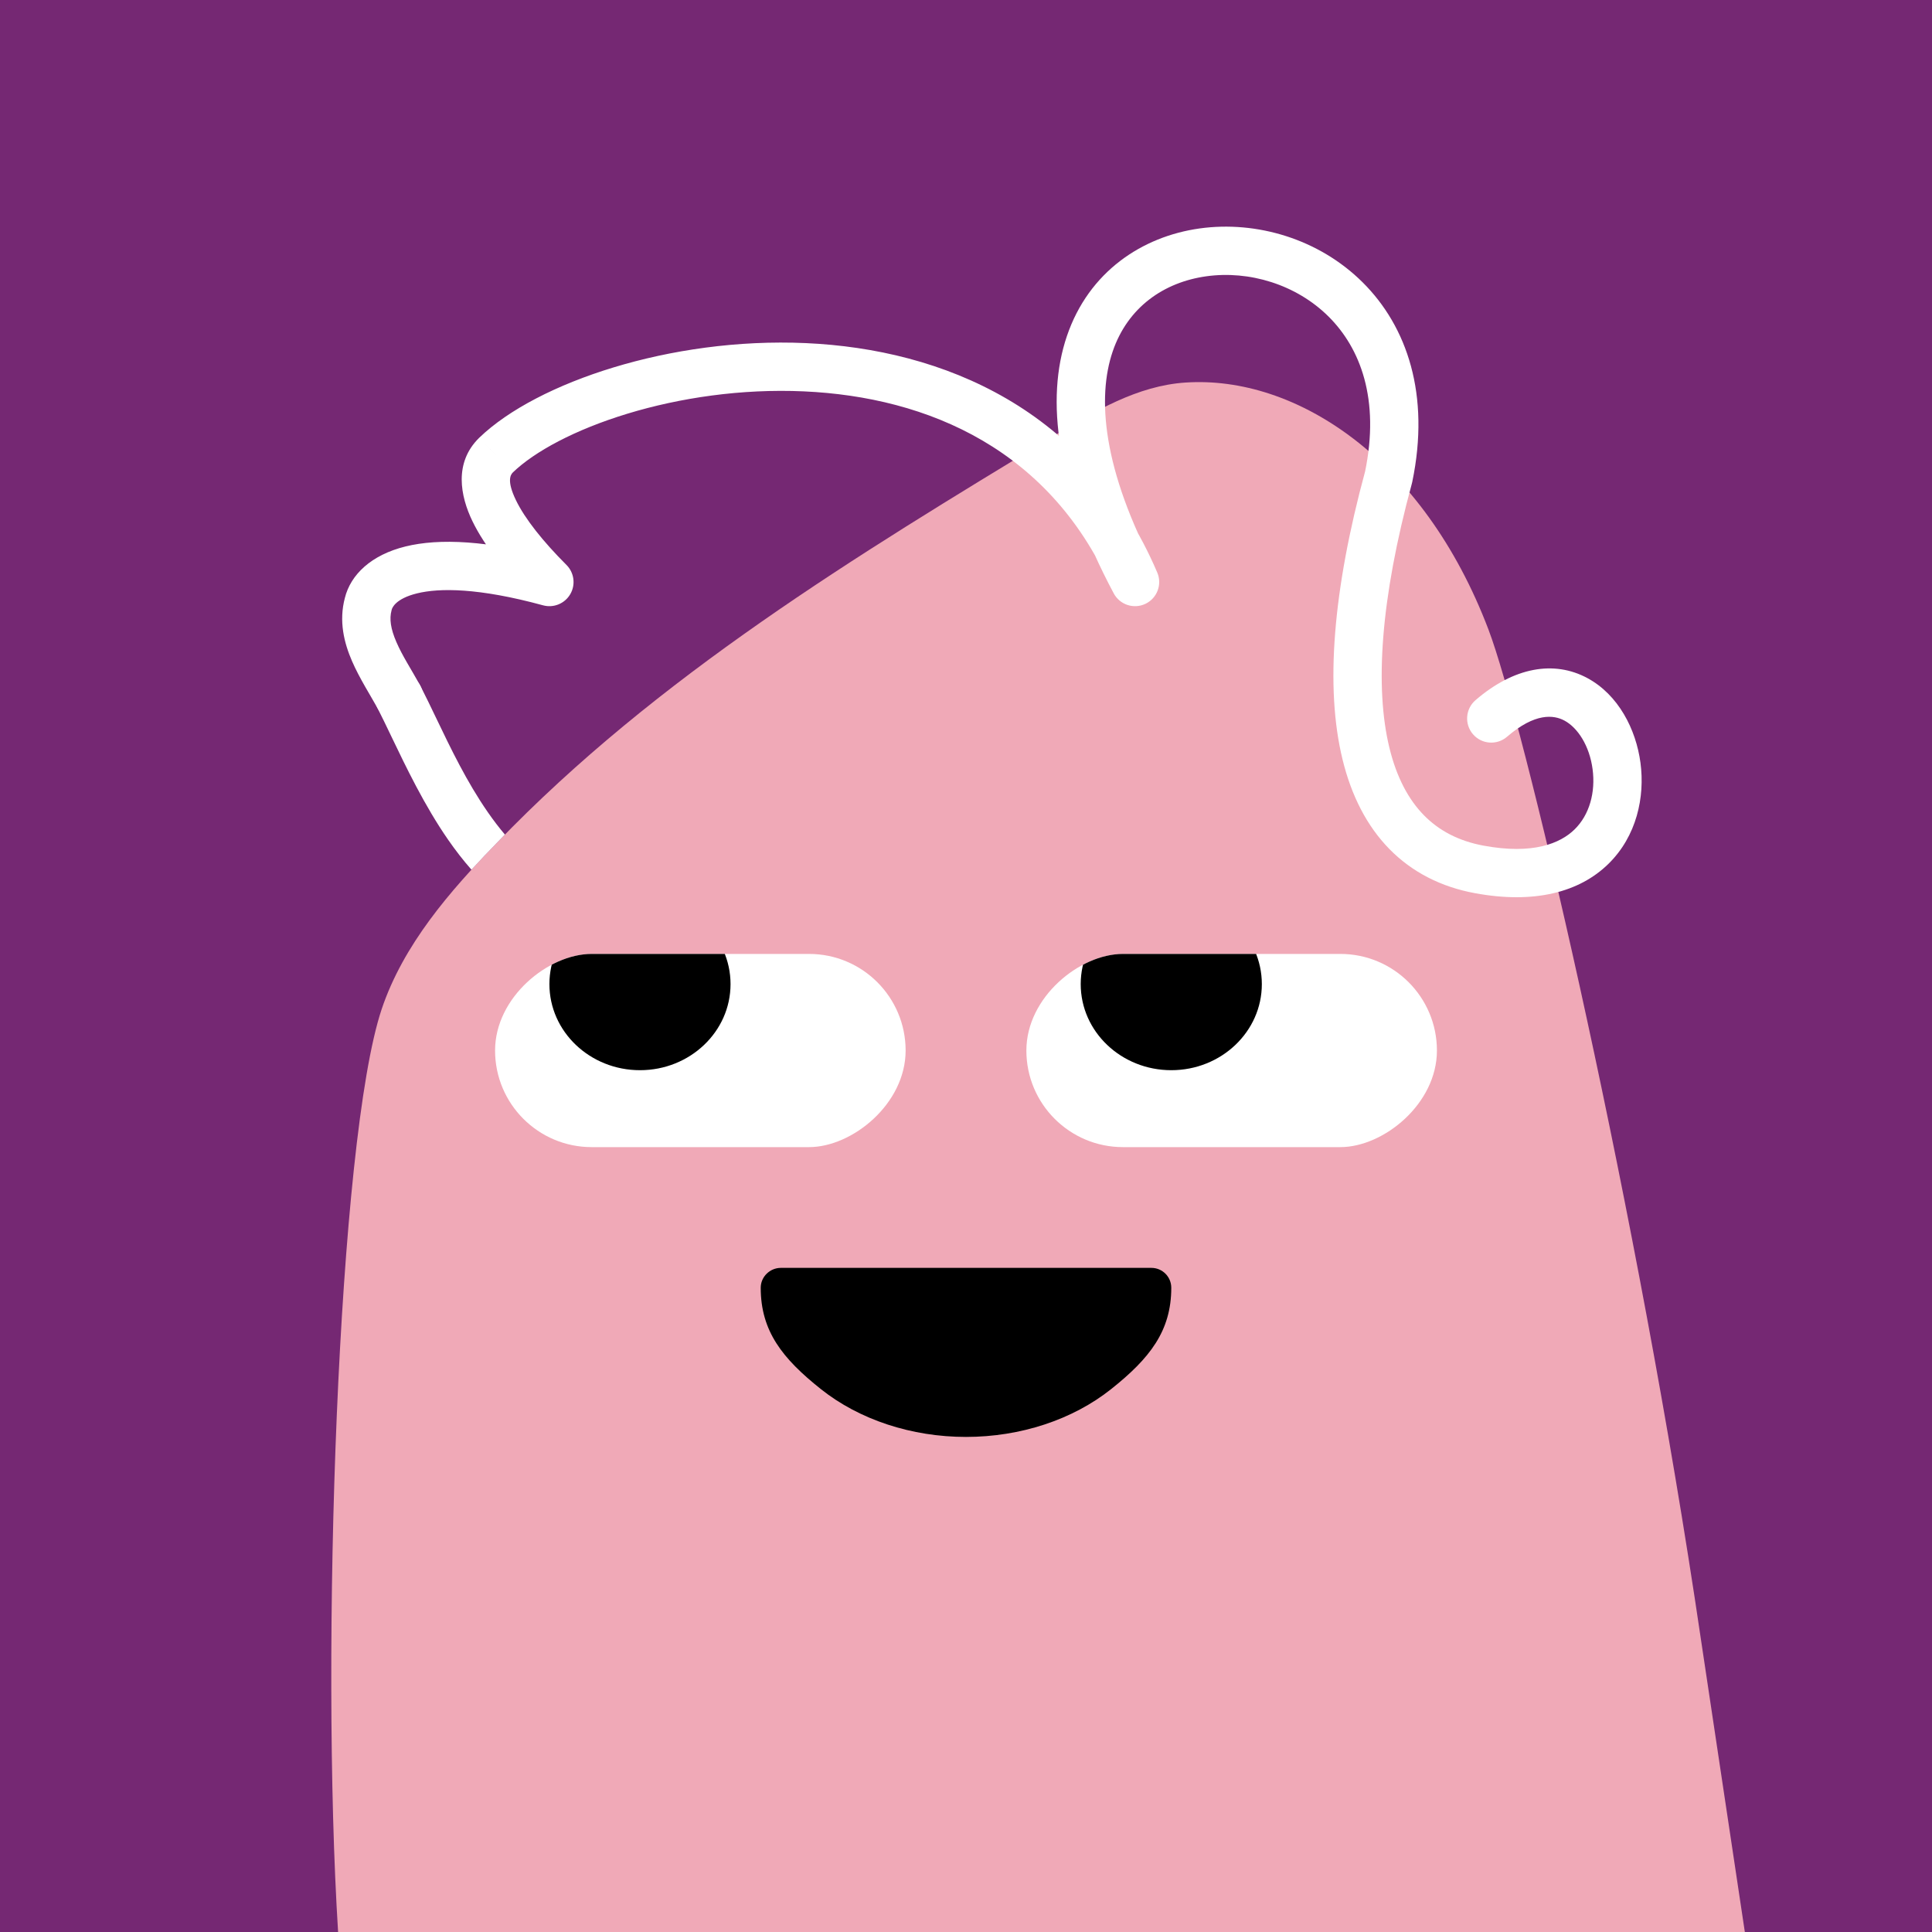
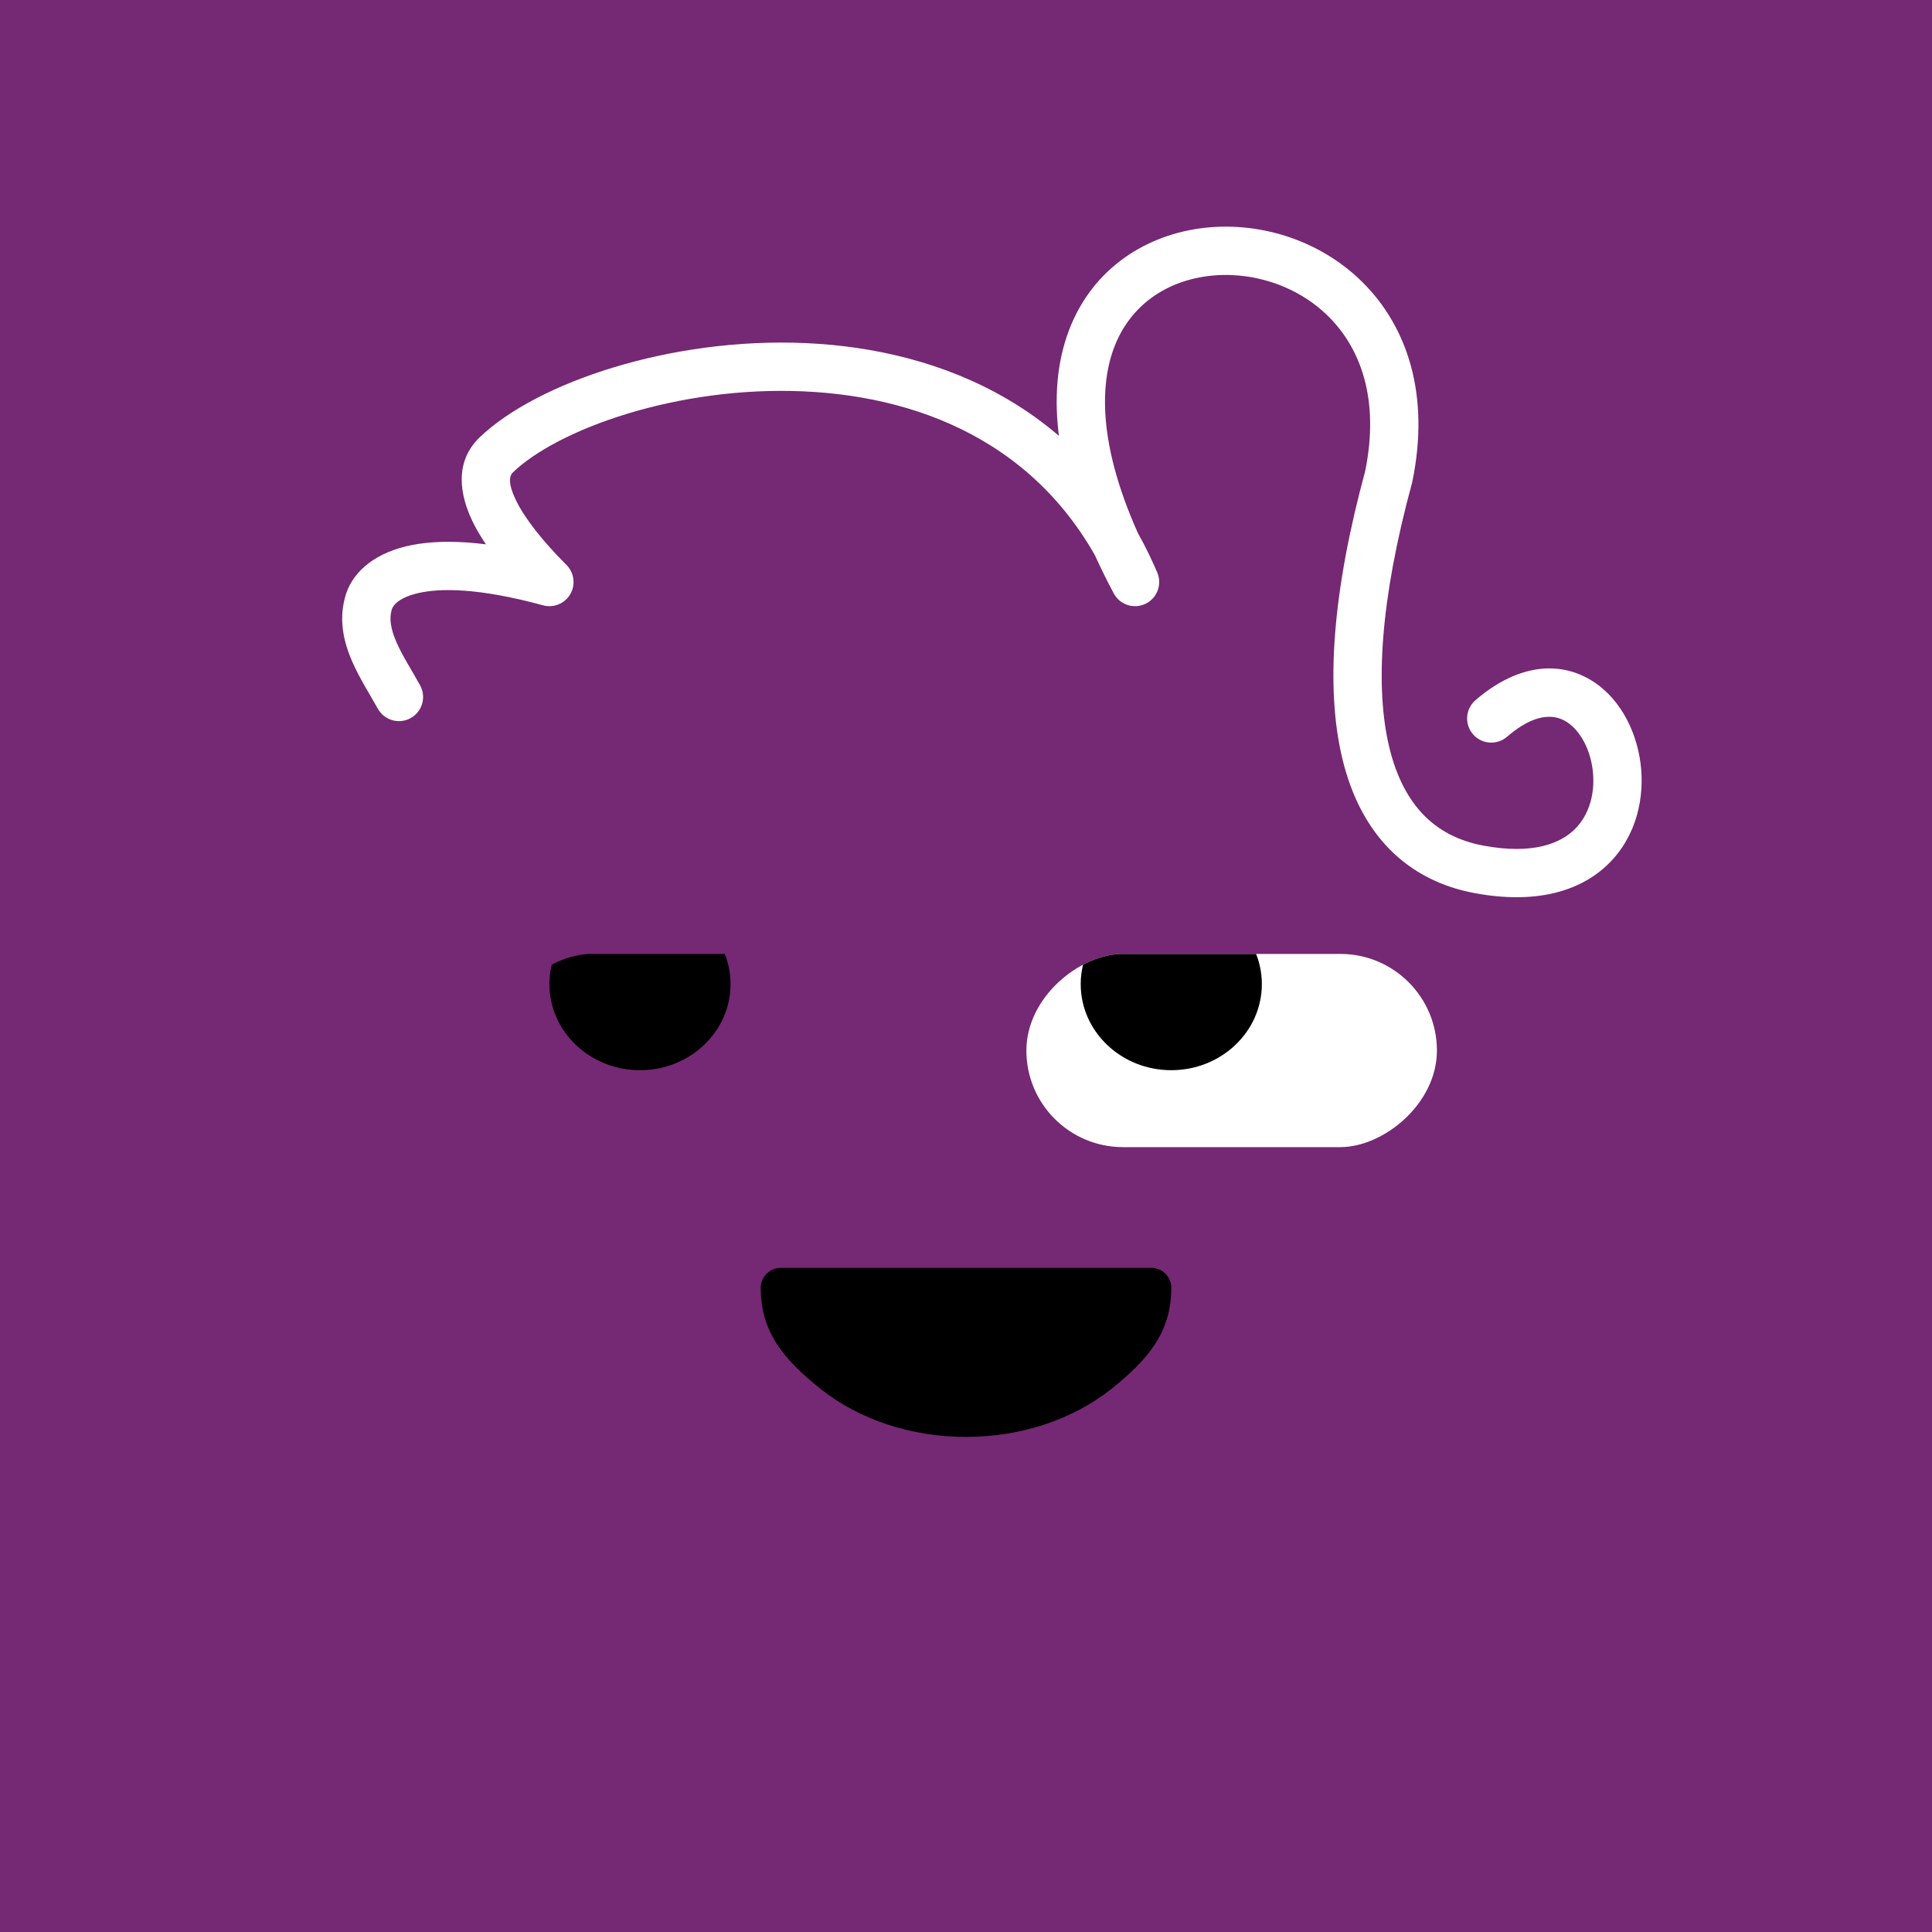
<svg xmlns="http://www.w3.org/2000/svg" width="48" height="48" viewBox="0 0 160 160" fill="none">
  <rect width="160" height="160" fill="#752873" />
-   <path d="M140.34 132.28C134.9 96.73 126.07 59.5 123.27 52.14C117.86 37.91 107.27 31.08 98.19 31.68C94.19 31.94 90.66 34.05 87.26 36.11C70.93 46 54.39 56.04 41.15 69.8C37.25 73.8 33.4 78.24 31.61 83.57C27.97 94.44 26.54 136.84 28 160H144.5L140.34 132.28Z" fill="#F0A9B7" />
  <g clip-path="url(#clip0_425_11949)">
-     <rect x="75" y="79" width="16" height="34" rx="8" transform="rotate(90 75 79)" fill="white" />
    <ellipse cx="53" cy="81.5" rx="7.5" ry="7.129" fill="black" />
  </g>
  <g clip-path="url(#clip1_425_11949)">
    <rect x="119" y="79" width="16" height="34" rx="8" transform="rotate(90 119 79)" fill="white" />
    <ellipse cx="97" cy="81.5" rx="7.5" ry="7.129" fill="black" />
  </g>
  <path d="M63 106.647C63 110.235 64.791 112.501 67.979 115.038C71.167 117.575 75.491 119 80 119C84.509 119 88.833 117.575 92.021 115.038C95.209 112.501 97 110.235 97 106.647C97 105.737 96.263 105 95.353 105H64.669C63.759 105 63 105.737 63 106.647Z" fill="black" />
  <defs>
    <clipPath id="clip0_425_11949">
      <rect x="75" y="79" width="16" height="34" rx="8" transform="rotate(90 75 79)" fill="white" />
    </clipPath>
    <clipPath id="clip1_425_11949">
      <rect x="119" y="79" width="16" height="34" rx="8" transform="rotate(90 119 79)" fill="white" />
    </clipPath>
  </defs>
-   <path fill-rule="evenodd" clip-rule="evenodd" d="M41.816 69.116C41.594 69.342 41.374 69.569 41.155 69.797C40.446 70.524 39.738 71.265 39.045 72.024C38.342 71.229 37.7 70.391 37.111 69.542C35.163 66.734 33.619 63.512 32.388 60.942C31.978 60.086 31.602 59.303 31.258 58.631C30.755 57.648 31.143 56.443 32.126 55.94C33.109 55.436 34.315 55.825 34.818 56.808C35.246 57.644 35.676 58.539 36.122 59.469C37.326 61.98 38.65 64.743 40.398 67.262C40.853 67.918 41.324 68.539 41.816 69.116Z" fill="white" />
  <path d="M94 48.2L92.235 49.141C92.739 50.086 93.898 50.467 94.864 50.004C95.83 49.541 96.26 48.399 95.839 47.414L94 48.2ZM41.079 37.69L39.69 36.251C39.686 36.255 39.681 36.259 39.677 36.264L41.079 37.69ZM45.499 48.2L44.973 50.13C45.848 50.368 46.773 49.988 47.229 49.204C47.684 48.42 47.554 47.427 46.913 46.786L45.499 48.2ZM30.499 50.01L32.429 50.534C32.434 50.518 32.438 50.501 32.442 50.484L30.499 50.01ZM31.289 58.688C31.824 59.655 33.041 60.005 34.007 59.47C34.974 58.935 35.324 57.718 34.789 56.752L31.289 58.688ZM115 39.5L116.93 40.025C116.94 39.986 116.95 39.946 116.958 39.907L115 39.5ZM122.5 72L122.136 73.967L122.5 72ZM122.194 57.986C121.358 58.707 121.265 59.97 121.986 60.807C122.708 61.643 123.97 61.736 124.807 61.014L122.194 57.986ZM39.677 36.264C37.577 38.328 38.12 41.085 39.126 43.164C40.164 45.309 42.029 47.559 44.085 49.614L46.913 46.786C44.968 44.841 43.474 42.967 42.727 41.422C41.947 39.811 42.281 39.313 42.481 39.117L39.677 36.264ZM46.025 46.271C40.37 44.728 36.368 44.573 33.589 45.254C30.759 45.947 29.033 47.581 28.556 49.536L32.442 50.484C32.475 50.349 32.749 49.578 34.541 49.139C36.385 48.687 39.628 48.672 44.973 50.13L46.025 46.271ZM28.569 49.486C28.035 51.455 28.511 53.272 29.154 54.754C29.76 56.154 30.715 57.651 31.289 58.688L34.789 56.752C34.013 55.35 33.332 54.337 32.824 53.164C32.352 52.074 32.233 51.256 32.429 50.534L28.569 49.486ZM95.839 47.414C90.046 33.858 78.076 28.923 66.743 28.415C61.085 28.161 55.52 28.997 50.807 30.429C46.14 31.847 42.118 33.909 39.69 36.251L42.468 39.13C44.259 37.401 47.611 35.581 51.97 34.257C56.284 32.946 61.395 32.179 66.563 32.411C76.88 32.873 87.152 37.264 92.161 48.986L95.839 47.414ZM95.765 47.259C91.272 38.833 90.862 32.897 92.144 29.118C93.397 25.424 96.411 23.367 99.901 22.881C103.442 22.387 107.339 23.546 110.028 26.218C112.649 28.825 114.296 33.051 113.042 39.094L116.958 39.907C118.454 32.699 116.538 27.05 112.848 23.382C109.223 19.779 104.058 18.263 99.349 18.919C94.59 19.583 90.165 22.501 88.356 27.832C86.576 33.078 87.478 40.217 92.235 49.141L95.765 47.259ZM113.07 38.975C110.375 48.88 109.733 56.944 111.18 62.882C111.91 65.88 113.189 68.401 115.066 70.315C116.955 72.24 119.351 73.451 122.136 73.967L122.865 70.034C120.807 69.652 119.179 68.796 117.922 67.514C116.654 66.221 115.665 64.395 115.066 61.936C113.854 56.961 114.305 49.671 116.93 40.025L113.07 38.975ZM122.136 73.967C127.06 74.879 130.796 73.895 133.195 71.549C135.546 69.25 136.232 66.01 135.858 63.179C135.489 60.391 134.023 57.54 131.466 56.159C128.699 54.664 125.371 55.245 122.194 57.986L124.807 61.014C127.129 59.011 128.676 59.198 129.565 59.678C130.665 60.272 131.636 61.764 131.892 63.703C132.143 65.601 131.642 67.473 130.399 68.689C129.205 69.856 126.941 70.788 122.865 70.034L122.136 73.967Z" fill="white" />
</svg>